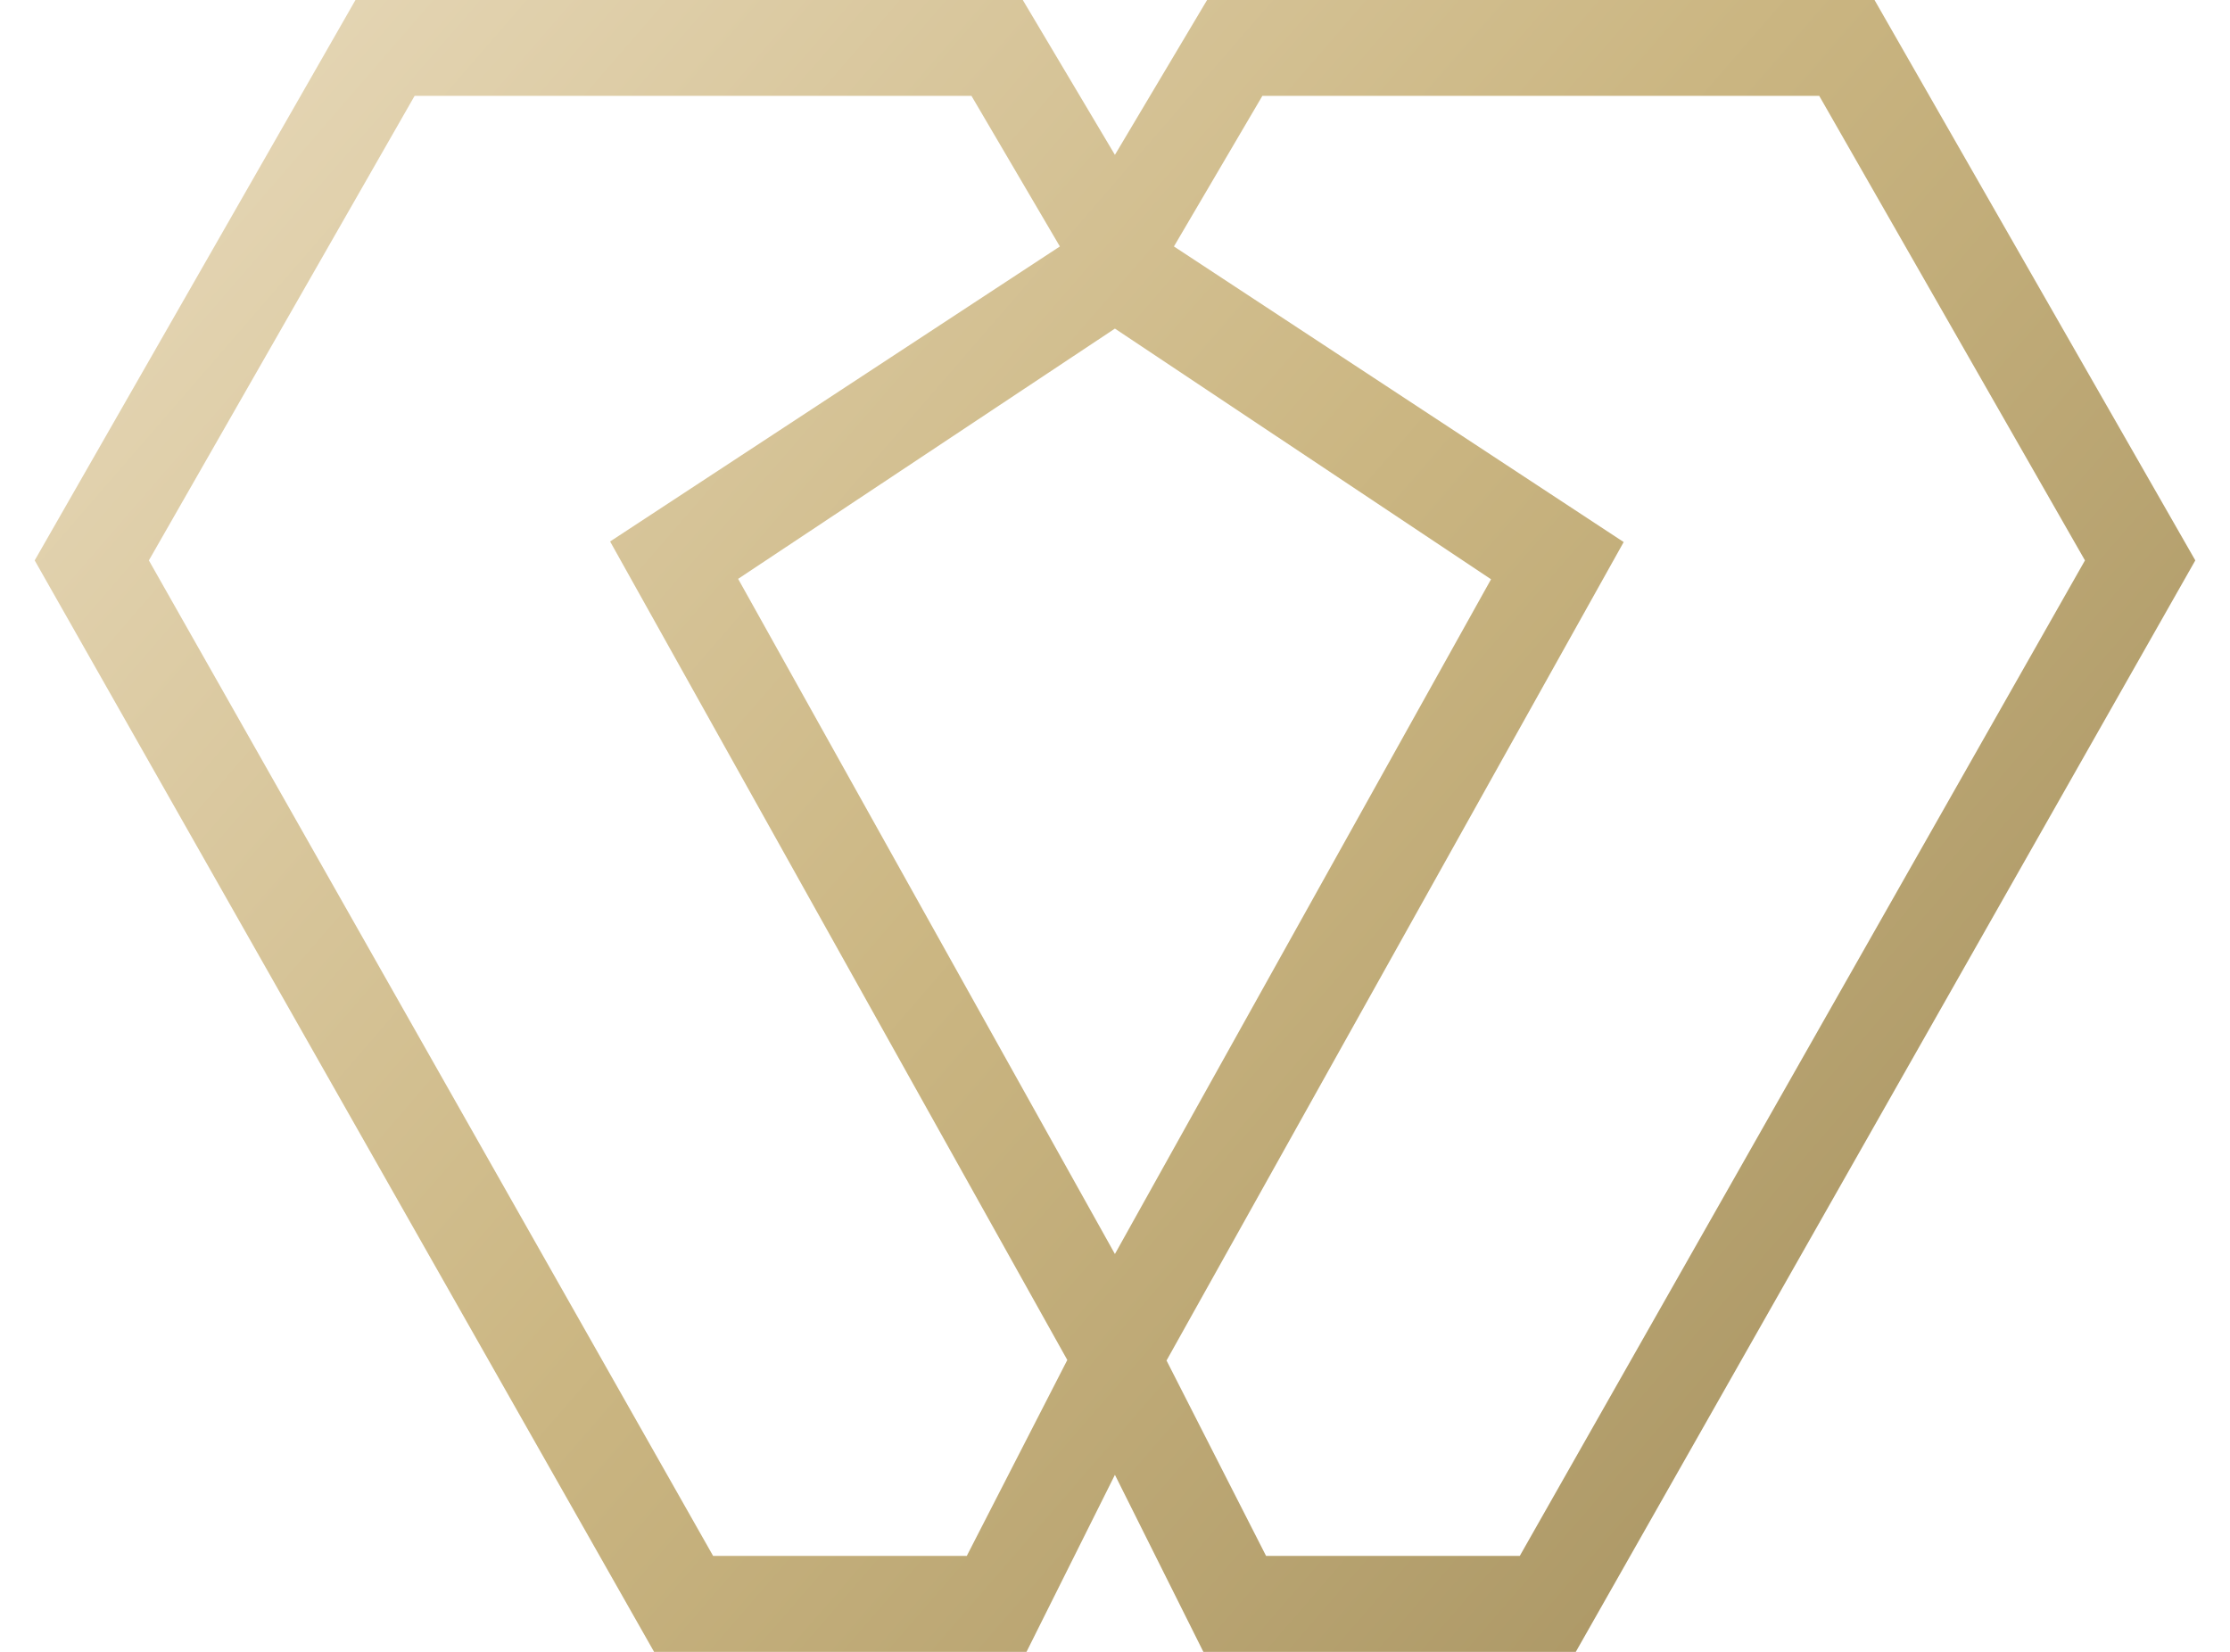
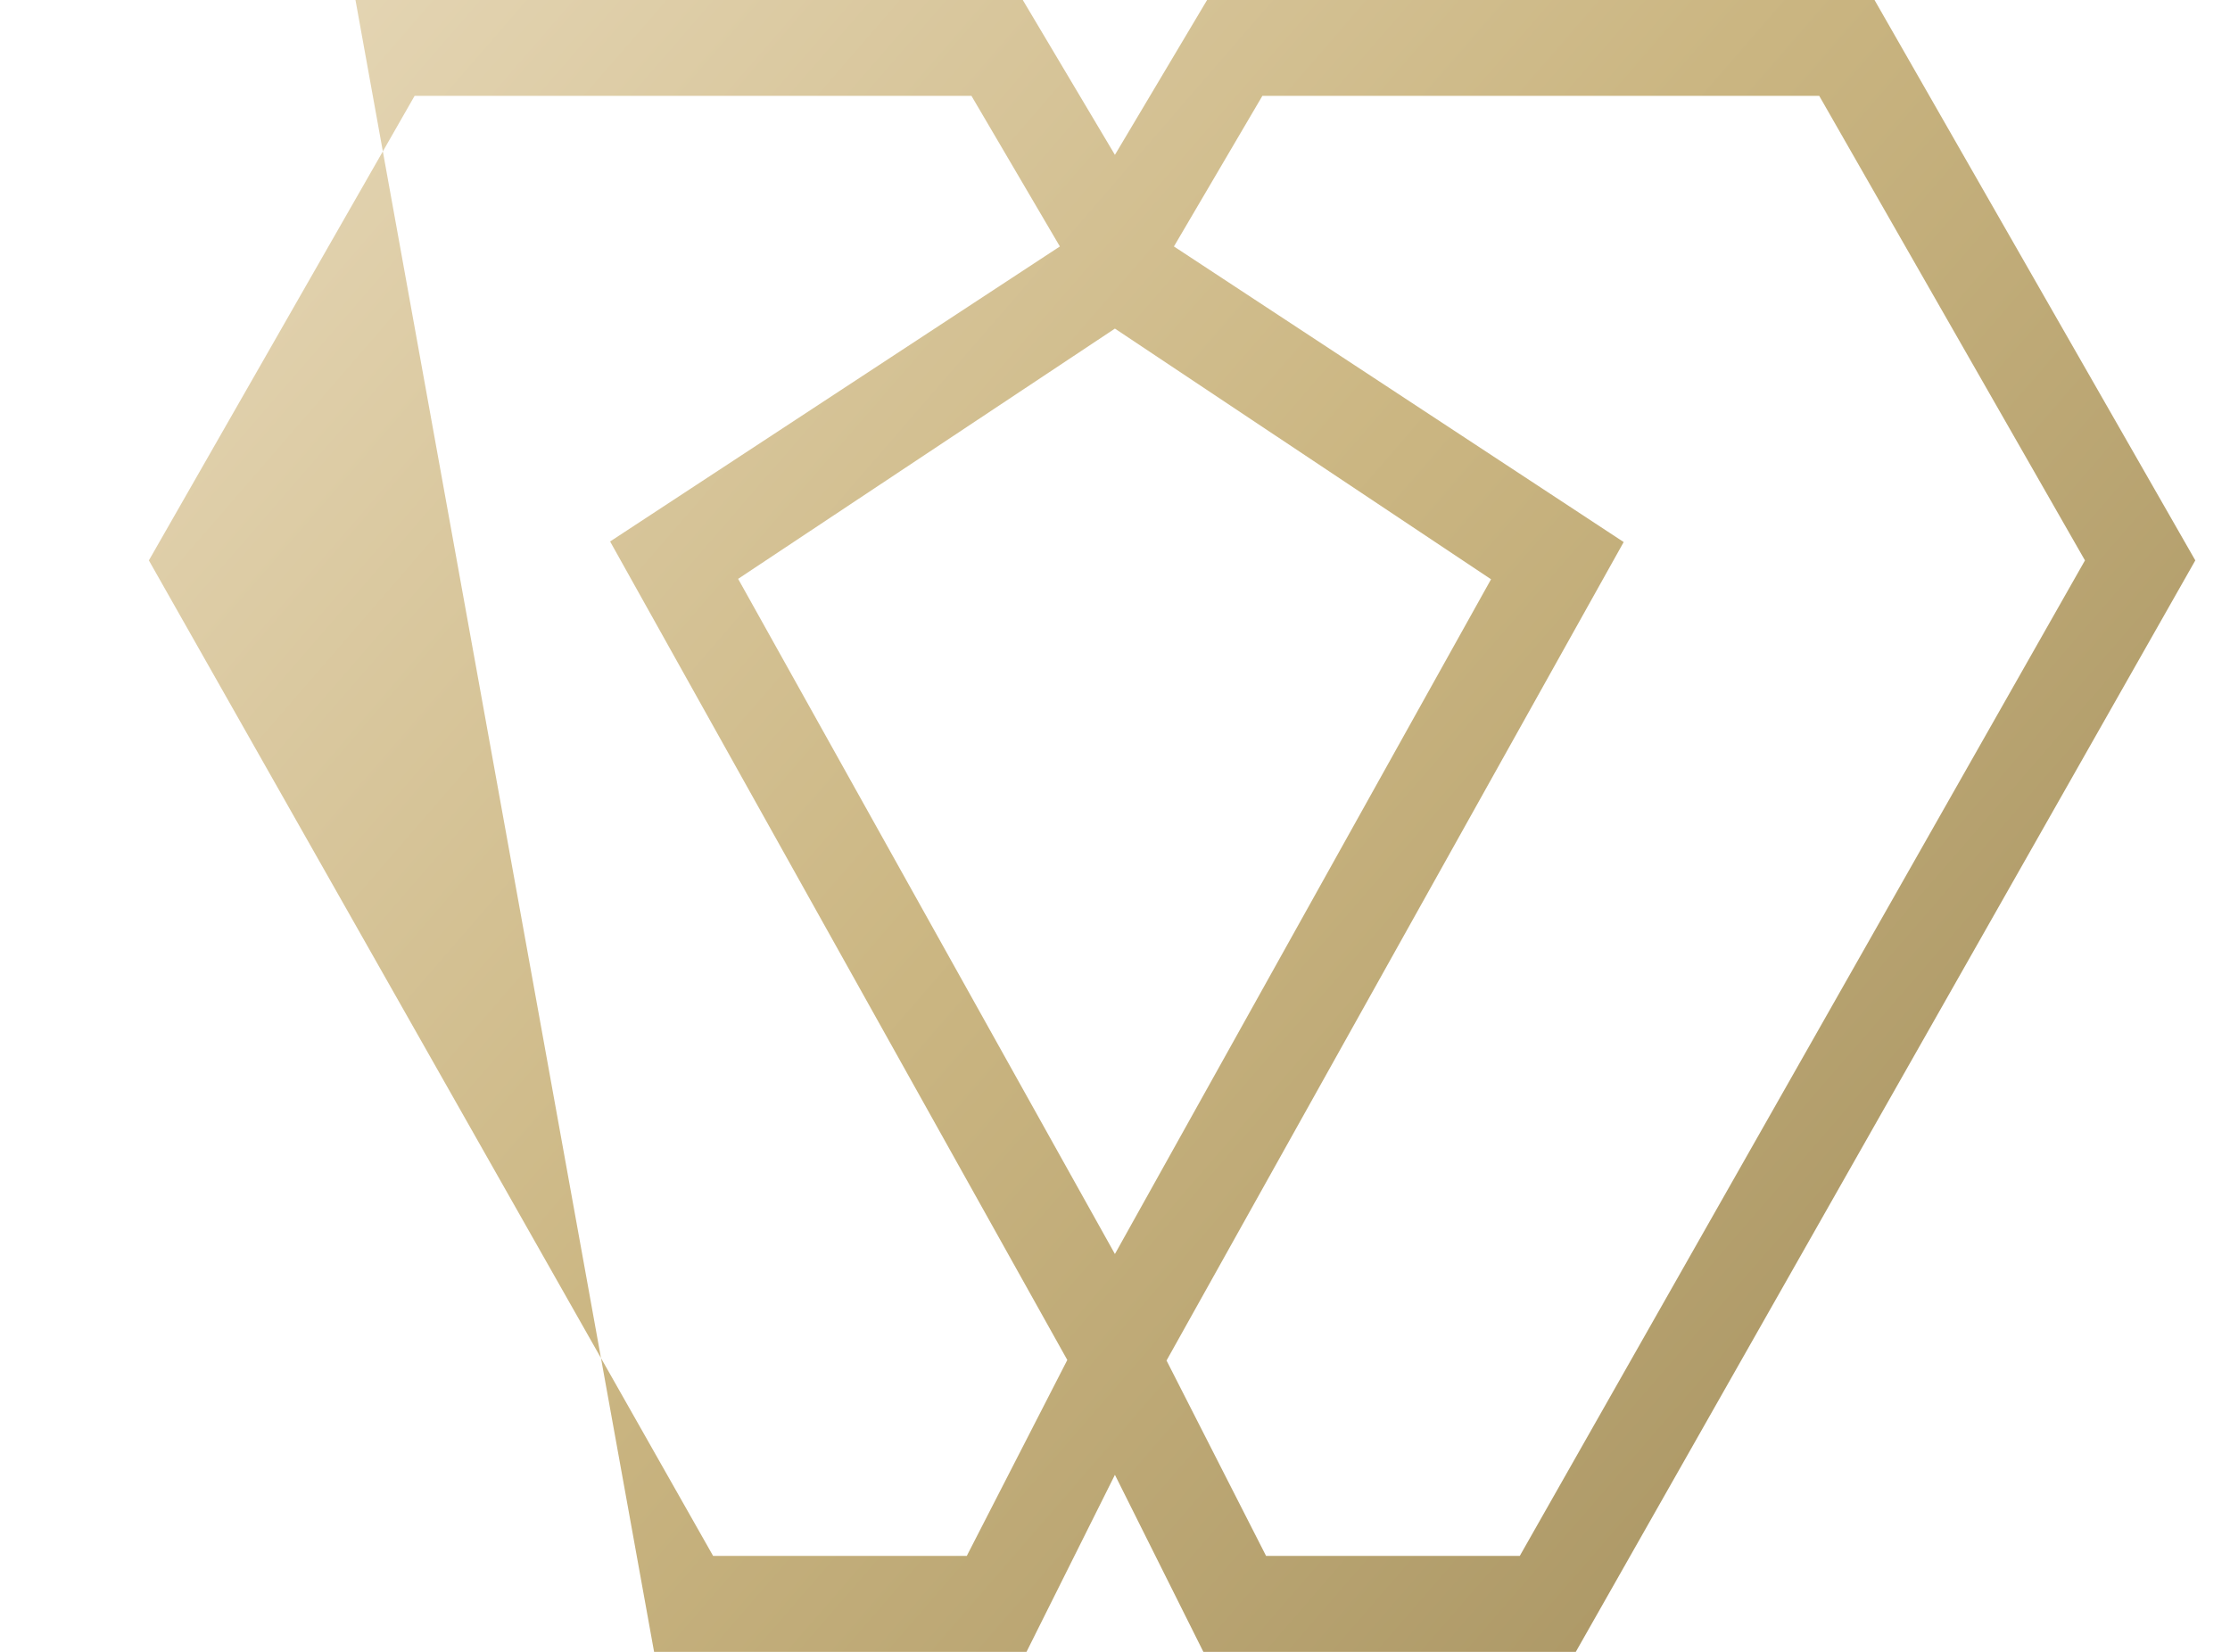
<svg xmlns="http://www.w3.org/2000/svg" width="54" height="40" viewBox="0 0 54 40" fill="none">
-   <path d="M45.392 0H29.23L26.998 3.75L24.767 0H8.608L0.84 13.57L15.839 40H24.857L26.998 35.713L29.14 40H38.158L53.16 13.57L45.392 0ZM17.874 14.017L26.998 7.957L36.106 14.027L26.998 30.366L17.874 14.017ZM23.411 37.676H17.268L3.605 13.57L10.04 2.321H23.524L25.665 5.968L14.774 13.112L25.845 32.932L23.411 37.676ZM36.802 37.676H30.658L28.248 32.945L39.318 13.126L28.427 5.968L30.569 2.321H44.053L50.488 13.57L36.802 37.676Z" fill="url(#paint0_linear_223_1003)" />
+   <path d="M45.392 0H29.23L26.998 3.75L24.767 0H8.608L15.839 40H24.857L26.998 35.713L29.14 40H38.158L53.16 13.57L45.392 0ZM17.874 14.017L26.998 7.957L36.106 14.027L26.998 30.366L17.874 14.017ZM23.411 37.676H17.268L3.605 13.57L10.04 2.321H23.524L25.665 5.968L14.774 13.112L25.845 32.932L23.411 37.676ZM36.802 37.676H30.658L28.248 32.945L39.318 13.126L28.427 5.968L30.569 2.321H44.053L50.488 13.57L36.802 37.676Z" fill="url(#paint0_linear_223_1003)" />
  <defs>
    <linearGradient id="paint0_linear_223_1003" x1="3.747" y1="-3.286" x2="53.442" y2="39.785" gradientUnits="userSpaceOnUse">
      <stop stop-color="#E9DBBD" />
      <stop offset="0.48" stop-color="#CBB682" />
      <stop offset="1" stop-color="#A08C5B" />
    </linearGradient>
  </defs>
</svg>